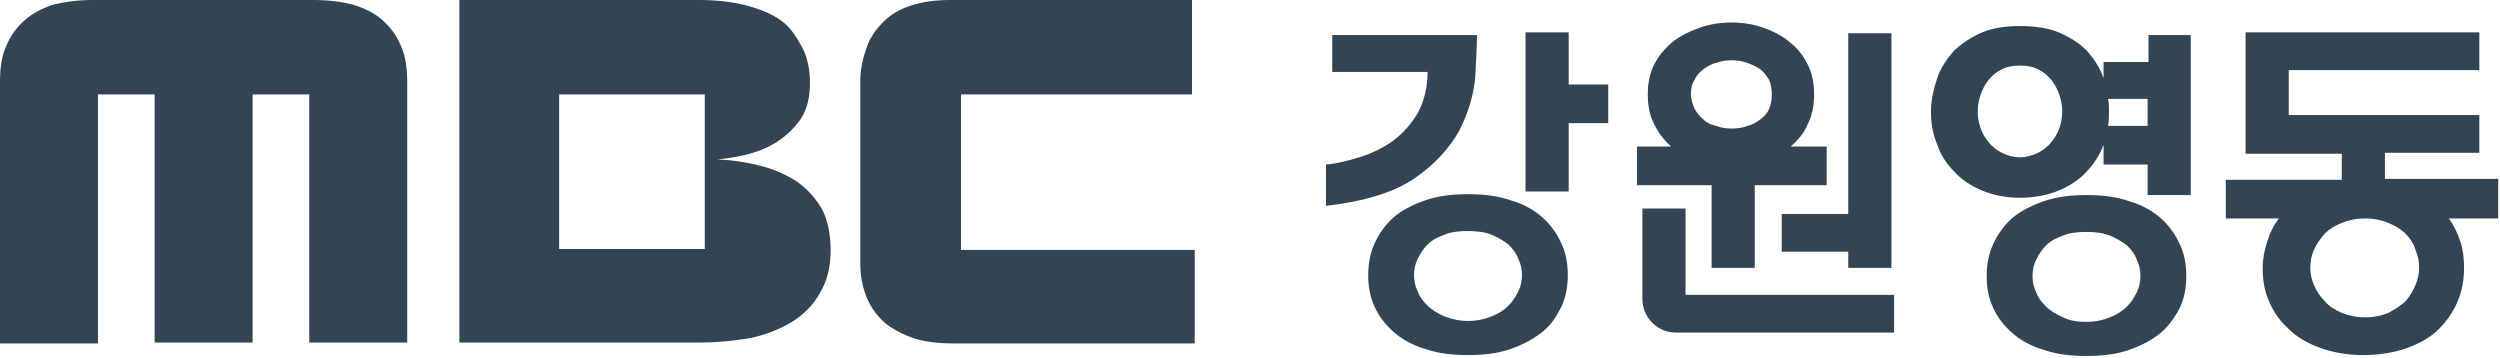
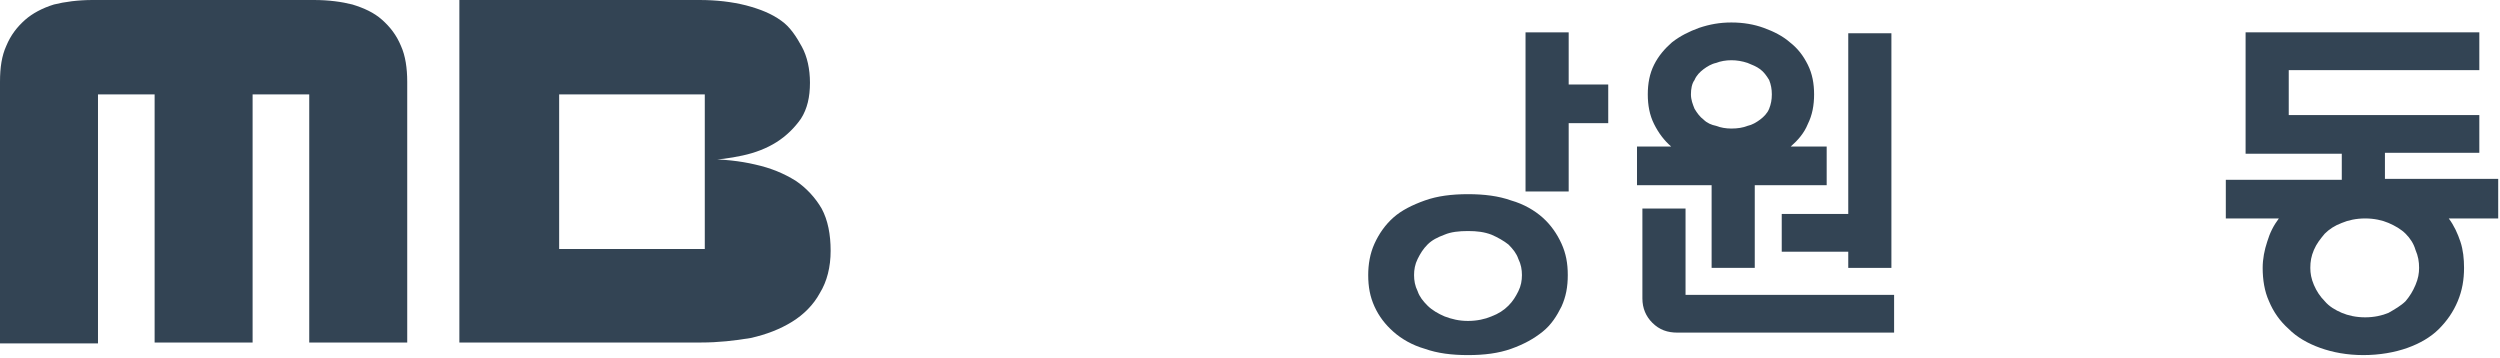
<svg xmlns="http://www.w3.org/2000/svg" version="1.1" id="svg2" x="0px" y="0px" viewBox="0 0 278.1 39.8" style="enable-background:new 0 0 278.1 39.8;" xml:space="preserve">
  <style type="text/css">
	.st0{fill:#334454;}
</style>
  <g>
    <path class="st0" d="M42.5,2.2c-0.9-0.8-2-1.3-3.3-1.7C38,0.2,36.6,0,34.9,0H10.3C8.7,0,7.2,0.2,6,0.5C4.7,0.9,3.6,1.5,2.8,2.2   C1.9,3,1.2,3.9,0.7,5.1C0.2,6.2,0,7.5,0,9.1v29.1h10.9V10.5h6.3v27.6h10.9V10.5h6.3v27.6h10.9V9.1c0-1.5-0.2-2.9-0.7-4   C44.1,3.9,43.4,3,42.5,2.2z" />
    <path class="st0" d="M88.5,20.1c-1.3-0.8-2.7-1.4-4.5-1.8c-1.7-0.4-3.6-0.6-5.6-0.6v10H62.2V10.5h16.2v7.3c1.4,0,2.8-0.2,4.2-0.5   c1.4-0.3,2.7-0.8,3.8-1.5c1.1-0.7,2-1.6,2.7-2.6c0.7-1.1,1-2.4,1-4c0-1.5-0.3-2.9-0.9-4S87.9,3,86.9,2.3C85.8,1.5,84.5,1,83,0.6   C81.4,0.2,79.7,0,77.8,0H51.1v38.1H78c1.9,0,3.7-0.2,5.5-0.5c1.8-0.4,3.3-1,4.6-1.8c1.3-0.8,2.4-1.9,3.1-3.2v0   c0.8-1.3,1.2-2.9,1.2-4.7c0-1.8-0.3-3.4-1-4.7C90.7,22,89.7,20.9,88.5,20.1z" />
-     <path class="st0" d="M106.9,27.8V10.5h25.7V0h-26.9c-1.6,0-3.1,0.2-4.3,0.6c-1.3,0.4-2.3,1-3.1,1.8c-0.8,0.8-1.5,1.7-1.9,2.9   c-0.4,1.1-0.7,2.4-0.7,3.7v20.3c0,1.3,0.2,2.4,0.6,3.5c0.4,1.1,1,2,1.8,2.8c0.8,0.8,1.9,1.4,3.2,1.9c1.3,0.5,2.9,0.7,4.7,0.7h26.9   V27.8H106.9z" />
  </g>
  <g>
    <g>
-       <path class="st0" d="M162.3,14.6c1-2,1.6-3.9,1.8-5.9c0.1-2,0.2-3.6,0.2-4.8h-16.1V8h10.6c0,1.8-0.4,3.3-1.1,4.6    c-0.8,1.3-1.7,2.3-2.8,3.1c-1.1,0.8-2.4,1.4-3.7,1.8c-1.3,0.4-2.5,0.7-3.7,0.8v4.6c4.3-0.5,7.6-1.5,9.9-3.1    C159.6,18.3,161.2,16.5,162.3,14.6z" />
      <polygon class="st0" points="174.5,3.6 169.7,3.6 169.7,21.3 174.5,21.3 174.5,13.7 178.9,13.7 178.9,9.4 174.5,9.4   " />
      <path class="st0" d="M171.6,24.2c-0.9-0.8-2.1-1.5-3.5-1.9c-1.4-0.5-3-0.7-4.8-0.7c-1.8,0-3.4,0.2-4.8,0.7    c-1.4,0.5-2.6,1.1-3.5,1.9c-0.9,0.8-1.6,1.8-2.1,2.9c-0.5,1.1-0.7,2.3-0.7,3.5c0,1.3,0.2,2.4,0.7,3.5c0.5,1.1,1.2,2,2.1,2.8    c0.9,0.8,2.1,1.5,3.5,1.9c1.4,0.5,3,0.7,4.8,0.7c1.8,0,3.4-0.2,4.8-0.7c1.4-0.5,2.5-1.1,3.5-1.9s1.6-1.8,2.1-2.8    c0.5-1.1,0.7-2.2,0.7-3.5c0-1.3-0.2-2.4-0.7-3.5C173.2,26,172.5,25,171.6,24.2z M168.9,32.4c-0.3,0.6-0.6,1.1-1.1,1.6    c-0.5,0.5-1.1,0.9-1.9,1.2c-0.7,0.3-1.6,0.5-2.6,0.5c-1,0-1.8-0.2-2.6-0.5c-0.7-0.3-1.4-0.7-1.9-1.2c-0.5-0.5-0.9-1-1.1-1.6    c-0.3-0.6-0.4-1.2-0.4-1.8c0-0.6,0.1-1.2,0.4-1.8c0.3-0.6,0.6-1.1,1.1-1.6c0.5-0.5,1.1-0.8,1.9-1.1c0.7-0.3,1.6-0.4,2.6-0.4    c1,0,1.8,0.1,2.6,0.4c0.7,0.3,1.4,0.7,1.9,1.1c0.5,0.5,0.9,1,1.1,1.6c0.3,0.6,0.4,1.2,0.4,1.8C169.3,31.2,169.2,31.8,168.9,32.4z" />
    </g>
    <g>
      <path class="st0" d="M190.4,29.8h4.8v-9.2h8v-4.3h-4c0.8-0.7,1.5-1.5,1.9-2.5c0.5-1,0.7-2.1,0.7-3.3c0-1.2-0.2-2.3-0.7-3.3    c-0.5-1-1.1-1.8-2-2.5c-0.8-0.7-1.8-1.2-2.9-1.6c-1.1-0.4-2.3-0.6-3.6-0.6c-1.3,0-2.4,0.2-3.6,0.6c-1.1,0.4-2.1,0.9-3,1.6    c-0.8,0.7-1.5,1.5-2,2.5c-0.5,1-0.7,2.1-0.7,3.3c0,1.2,0.2,2.3,0.7,3.3c0.5,1,1.1,1.8,1.9,2.5h-3.8v4.3h8.3V29.8z M189.5,13.3    c-0.4-0.3-0.7-0.7-1-1.2c-0.2-0.5-0.4-1-0.4-1.6c0-0.6,0.1-1.2,0.4-1.6c0.2-0.5,0.6-0.9,1-1.2c0.4-0.3,0.9-0.6,1.4-0.7    c0.5-0.2,1.1-0.3,1.7-0.3c0.6,0,1.2,0.1,1.8,0.3c0.5,0.2,1,0.4,1.4,0.7c0.4,0.3,0.7,0.7,1,1.2c0.2,0.5,0.3,1,0.3,1.6    c0,0.6-0.1,1.1-0.3,1.6c-0.2,0.5-0.6,0.9-1,1.2c-0.4,0.3-0.9,0.6-1.4,0.7c-0.5,0.2-1.1,0.3-1.8,0.3c-0.6,0-1.2-0.1-1.7-0.3    C190.4,13.9,189.9,13.7,189.5,13.3z" />
      <polygon class="st0" points="198.2,28 205.6,28 205.6,29.8 210.4,29.8 210.4,3.7 205.6,3.7 205.6,23.8 198.2,23.8   " />
      <path class="st0" d="M187.5,23.2h-4.8v10c0,1.1,0.4,2,1.1,2.7c0.8,0.8,1.7,1.1,2.8,1.1h24.1v-4.2h-23.2V23.2z" />
    </g>
    <g>
-       <path class="st0" d="M239,6.9H234v1.8h0c-0.4-1.2-1.1-2.2-1.9-3.1c-0.8-0.8-1.9-1.5-3.1-2c-1.2-0.5-2.7-0.7-4.3-0.7    c-1.6,0-3,0.2-4.2,0.7c-1.2,0.5-2.2,1.2-3.1,2c-0.8,0.9-1.5,1.9-1.9,3.1c-0.4,1.2-0.7,2.4-0.7,3.7s0.2,2.5,0.7,3.7    c0.4,1.2,1.1,2.2,1.9,3c0.8,0.9,1.9,1.6,3.1,2.1c1.2,0.5,2.6,0.8,4.2,0.8c1.6,0,3.1-0.3,4.3-0.8c1.2-0.5,2.3-1.2,3.1-2.1    c0.8-0.8,1.5-1.9,1.9-3c0-0.1,0-0.1,0-0.2v2.4h4.9v3.4h4.8V3.9H239V6.9z M229.1,14.2c-0.2,0.6-0.5,1.1-0.9,1.6    c-0.4,0.5-0.9,0.9-1.5,1.2c-0.6,0.3-1.3,0.5-2,0.5c-0.7,0-1.4-0.2-2-0.5c-0.6-0.3-1.1-0.7-1.5-1.2c-0.4-0.5-0.7-1-0.9-1.6    c-0.2-0.6-0.3-1.2-0.3-1.8c0-0.6,0.1-1.2,0.3-1.8c0.2-0.6,0.5-1.2,0.9-1.7c0.4-0.5,0.9-0.9,1.5-1.2c0.6-0.3,1.2-0.4,2-0.4    c0.8,0,1.4,0.1,2,0.4c0.6,0.3,1.1,0.7,1.5,1.2c0.4,0.5,0.7,1.1,0.9,1.7c0.2,0.6,0.3,1.2,0.3,1.8C229.4,13,229.3,13.6,229.1,14.2z     M239,14h-4.5c0.1-0.5,0.1-1.1,0.1-1.7c0-0.4,0-0.9-0.1-1.3h4.4V14z" />
-       <path class="st0" d="M240.4,24.3c-0.9-0.8-2.1-1.5-3.5-1.9c-1.4-0.5-3-0.7-4.8-0.7c-1.8,0-3.4,0.2-4.8,0.7    c-1.4,0.5-2.6,1.1-3.5,1.9c-0.9,0.8-1.6,1.8-2.1,2.9c-0.5,1.1-0.7,2.3-0.7,3.5c0,1.3,0.2,2.4,0.7,3.5c0.5,1.1,1.2,2,2.1,2.8    c0.9,0.8,2.1,1.5,3.5,1.9c1.4,0.5,3,0.7,4.8,0.7c1.8,0,3.4-0.2,4.8-0.7c1.4-0.5,2.5-1.1,3.5-1.9c0.9-0.8,1.6-1.8,2.1-2.8    c0.5-1.1,0.7-2.2,0.7-3.5c0-1.3-0.2-2.4-0.7-3.5C242,26.1,241.3,25.1,240.4,24.3z M237.7,32.5c-0.3,0.6-0.6,1.1-1.1,1.6    c-0.5,0.5-1.1,0.9-1.9,1.2c-0.7,0.3-1.6,0.5-2.6,0.5c-1,0-1.8-0.1-2.6-0.5c-0.7-0.3-1.4-0.7-1.9-1.2c-0.5-0.5-0.9-1-1.1-1.6    c-0.3-0.6-0.4-1.2-0.4-1.8c0-0.6,0.1-1.2,0.4-1.8c0.3-0.6,0.6-1.1,1.1-1.6c0.5-0.5,1.1-0.8,1.9-1.1c0.7-0.3,1.6-0.4,2.6-0.4    c1,0,1.8,0.1,2.6,0.4c0.7,0.3,1.4,0.7,1.9,1.1c0.5,0.5,0.9,1,1.1,1.6c0.3,0.6,0.4,1.2,0.4,1.8C238.1,31.3,238,31.9,237.7,32.5z" />
-     </g>
+       </g>
    <path class="st0" d="M278.1,19.9h-12.8v-2.9h10.5v-4.2h-21.2v-5h21.2V3.6h-26v13.5h10.7v2.9h-12.9v4.3h5.9c-0.6,0.8-1,1.6-1.3,2.6   c-0.3,0.9-0.5,1.9-0.5,2.9c0,1.3,0.2,2.6,0.7,3.7c0.5,1.2,1.2,2.2,2.2,3.1c0.9,0.9,2.1,1.6,3.5,2.1c1.4,0.5,3,0.8,4.8,0.8   c1.8,0,3.5-0.3,4.9-0.8c1.4-0.5,2.6-1.2,3.5-2.1c0.9-0.9,1.6-1.9,2.1-3.1c0.5-1.2,0.7-2.4,0.7-3.7c0-1-0.1-2-0.4-2.9   c-0.3-0.9-0.7-1.8-1.3-2.6h5.5V19.9z M268.7,31.7c-0.3,0.7-0.6,1.2-1.1,1.8c-0.5,0.5-1.2,0.9-1.9,1.3c-0.7,0.3-1.6,0.5-2.6,0.5   c-1,0-1.9-0.2-2.6-0.5c-0.7-0.3-1.4-0.7-1.9-1.3c-0.5-0.5-0.9-1.1-1.2-1.8c-0.3-0.7-0.4-1.3-0.4-1.9c0-0.7,0.1-1.3,0.4-2   c0.3-0.7,0.7-1.2,1.2-1.8c0.5-0.5,1.1-0.9,1.9-1.2c0.7-0.3,1.6-0.5,2.6-0.5c1,0,1.9,0.2,2.6,0.5c0.7,0.3,1.4,0.7,1.9,1.2   c0.5,0.5,0.9,1.1,1.1,1.8c0.3,0.7,0.4,1.3,0.4,2C269.1,30.4,269,31,268.7,31.7z" />
  </g>
</svg>